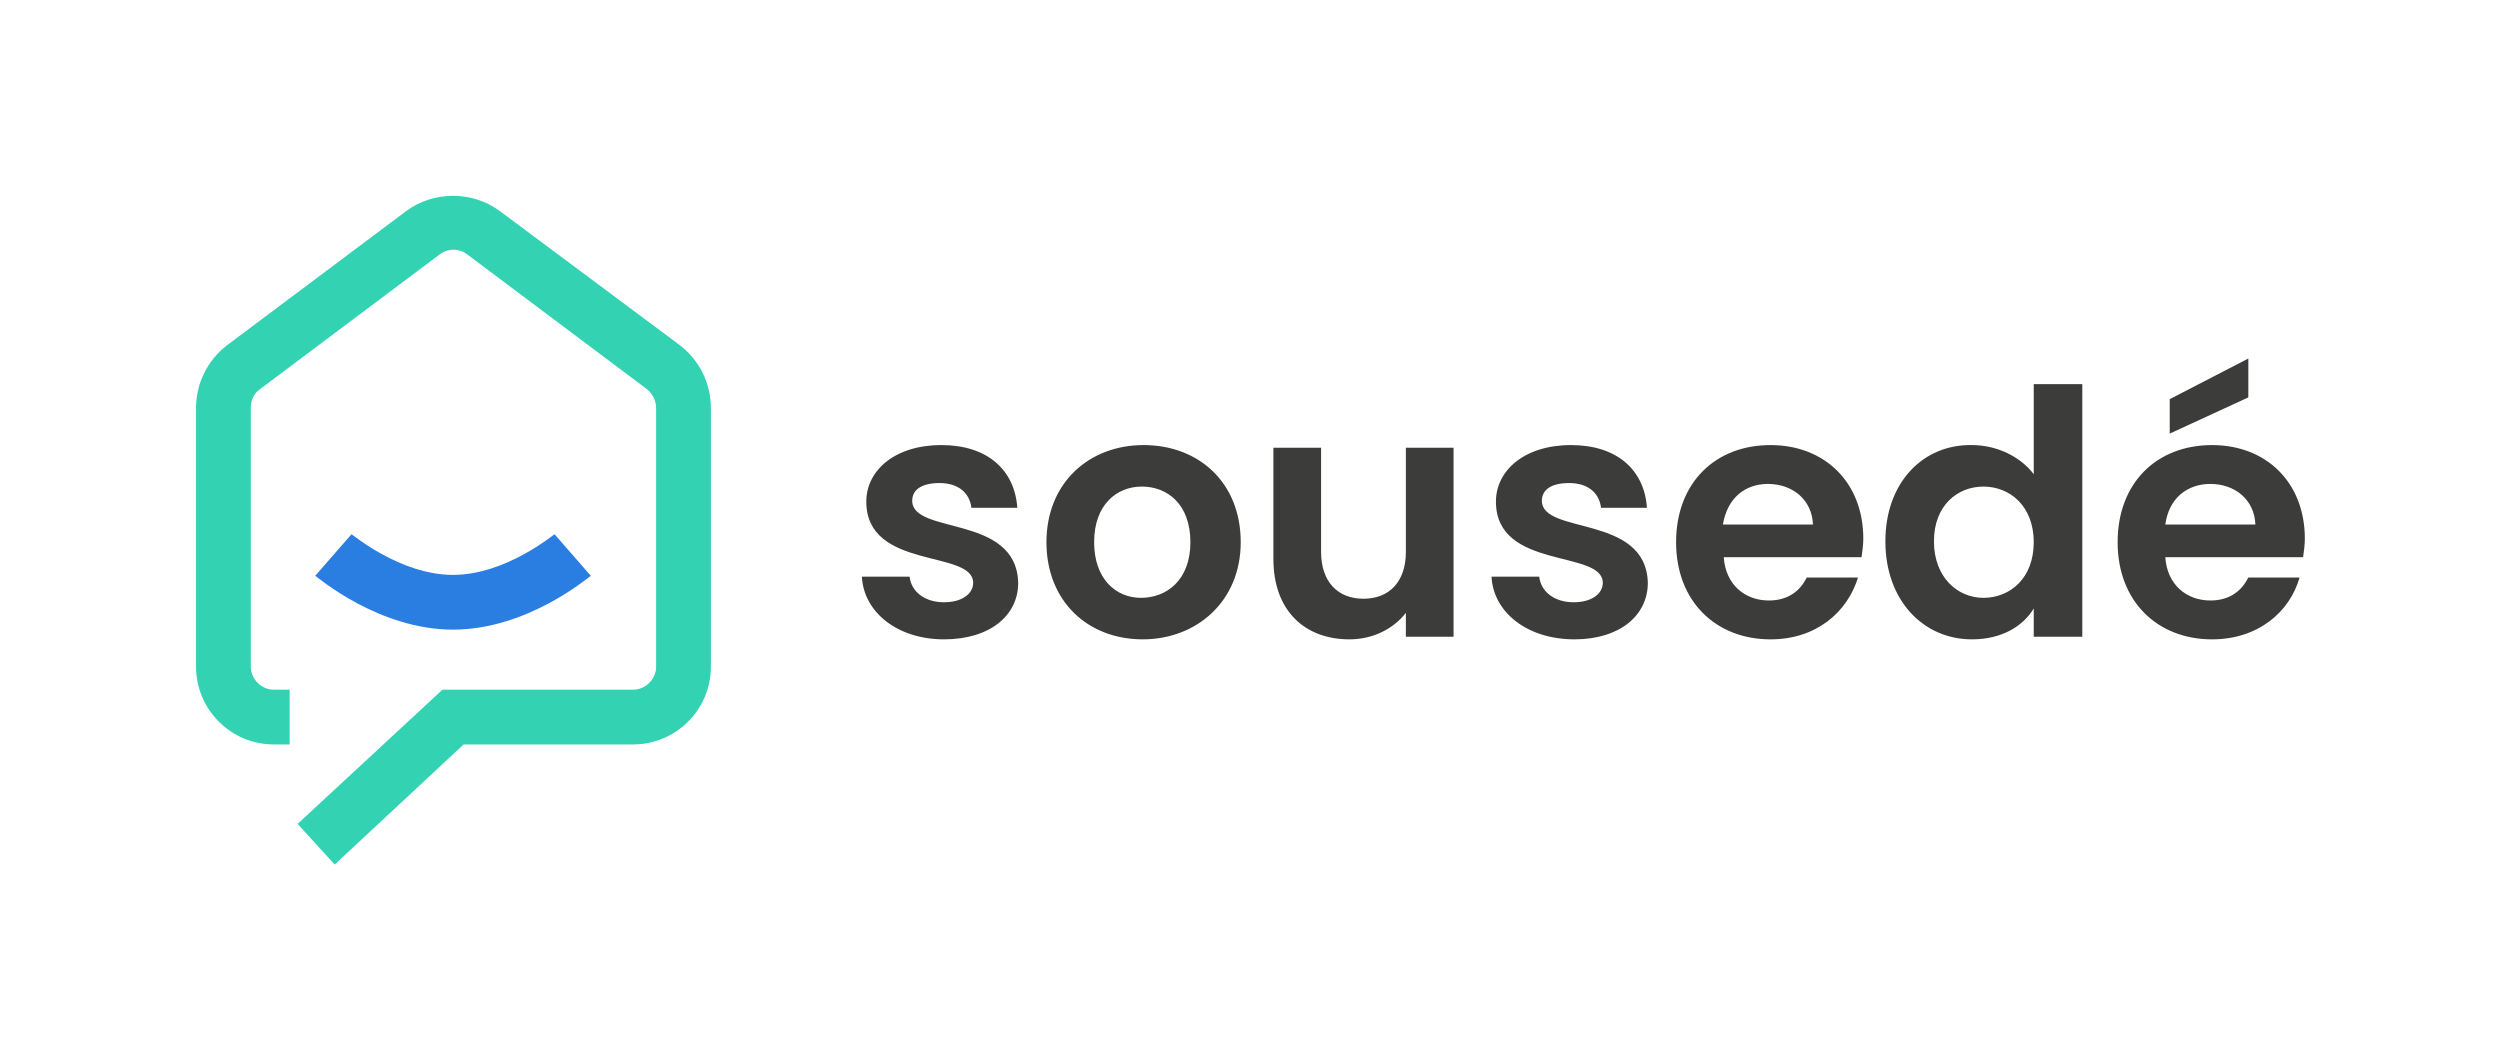
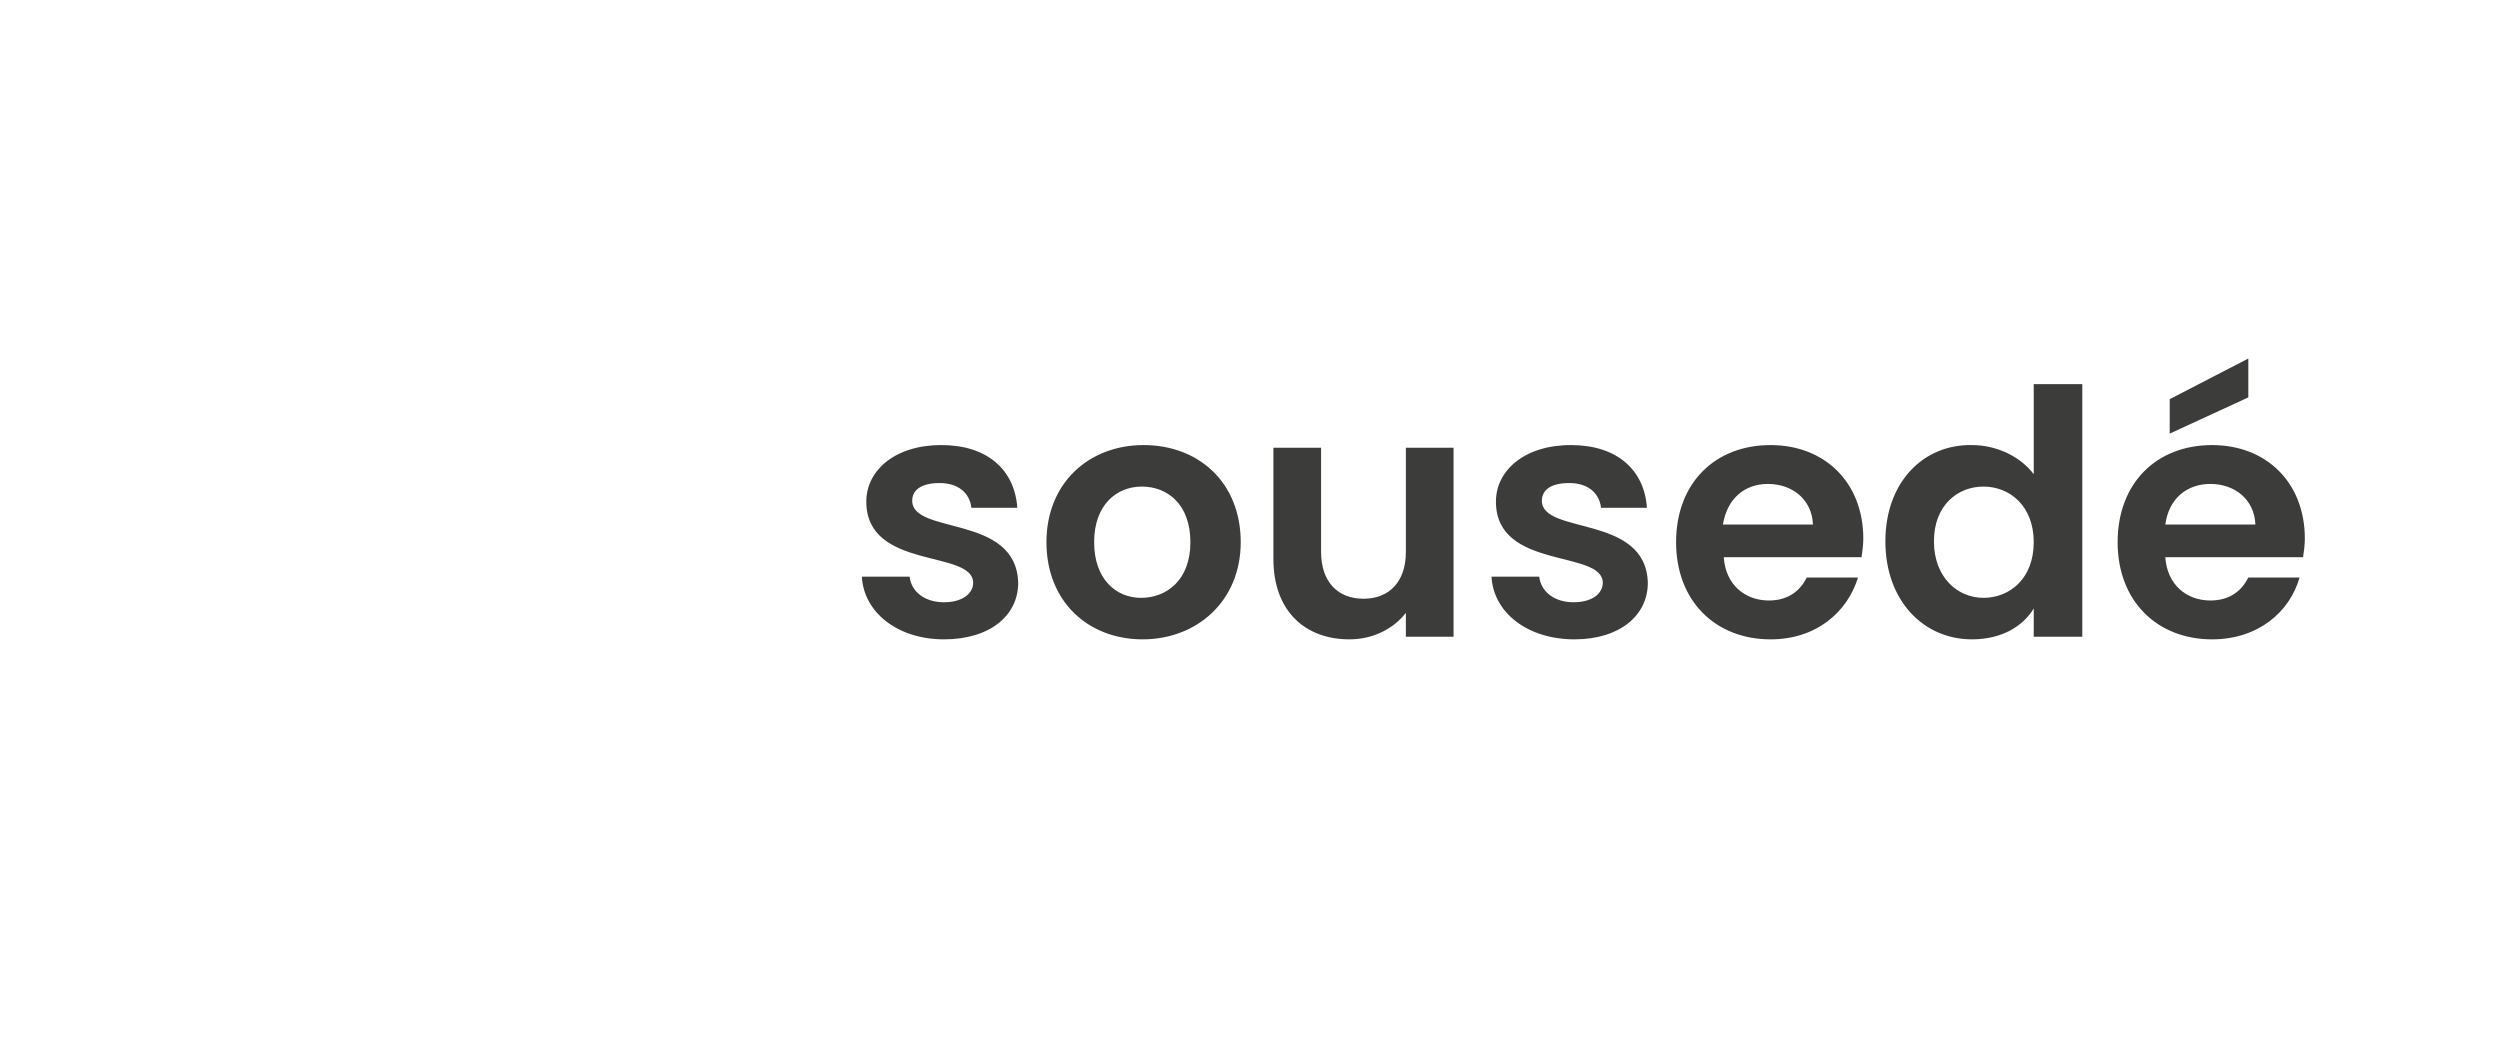
<svg xmlns="http://www.w3.org/2000/svg" version="1.1" id="Layer_1" x="0px" y="0px" viewBox="0 0 283.1 120" style="enable-background:new 0 0 283.1 120;" xml:space="preserve">
  <style type="text/css">
	.st0{fill:#33D2B3;}
	.st1{fill:#2A7DE1;}
	.st2{fill:#3C3C3B;}
</style>
  <g>
-     <path class="st0" d="M37.9,97.9l-4.2-4.6l16.4-15.2h21.6c1.4,0,2.6-1.2,2.6-2.6V46.2c0-0.8-0.4-1.6-1-2.1L52.9,28.8   c-0.9-0.7-2.2-0.7-3.1,0L29.4,44.1c-0.7,0.5-1,1.3-1,2.1v29.3c0,1.4,1.2,2.6,2.6,2.6h1.8v6.2h-1.8c-4.9,0-8.8-4-8.8-8.8V46.2   c0-2.8,1.3-5.4,3.5-7.1L46,23.9c3.1-2.3,7.5-2.3,10.6,0L77,39.1c2.2,1.7,3.5,4.3,3.5,7.1v29.3c0,4.9-4,8.8-8.8,8.8H52.5L37.9,97.9z   " />
-     <path class="st1" d="M51.3,71.3c-8.4,0-15.3-5.9-15.6-6.1l4.1-4.7c0.1,0,5.5,4.6,11.5,4.6c6,0,11.4-4.6,11.5-4.6l4.1,4.7   C66.6,65.4,59.7,71.3,51.3,71.3" />
    <path class="st2" d="M245.7,45.2v3.9l8.9-4.1v-4.4L245.7,45.2z M260.4,65.4h-5.8c-0.7,1.4-2,2.6-4.3,2.6c-2.7,0-4.9-1.8-5.1-4.9   h15.6c0.1-0.7,0.2-1.4,0.2-2.1c0-6.4-4.4-10.6-10.5-10.6c-6.3,0-10.7,4.3-10.7,11c0,6.7,4.5,11,10.7,11   C255.7,72.4,259.3,69.3,260.4,65.4 M250.3,54.8c2.8,0,5,1.8,5.1,4.6h-10.2C245.6,56.4,247.7,54.8,250.3,54.8 M230.3,61.4   c0,4.1-2.7,6.3-5.7,6.3c-2.9,0-5.6-2.3-5.6-6.4c0-4.1,2.7-6.2,5.6-6.2C227.6,55.1,230.3,57.3,230.3,61.4 M213.5,61.3   c0,6.7,4.3,11.1,9.8,11.1c3.4,0,5.8-1.5,7-3.5v3.2h5.5V43.5h-5.5v10.2c-1.5-2-4.2-3.3-7-3.3C217.8,50.3,213.5,54.6,213.5,61.3    M210.4,65.4h-5.8c-0.7,1.4-2,2.6-4.3,2.6c-2.7,0-4.9-1.8-5.1-4.9h15.6c0.1-0.7,0.2-1.4,0.2-2.1c0-6.4-4.4-10.6-10.5-10.6   c-6.3,0-10.7,4.3-10.7,11c0,6.7,4.5,11,10.7,11C205.7,72.4,209.2,69.3,210.4,65.4 M200.2,54.8c2.8,0,5,1.8,5.1,4.6h-10.2   C195.6,56.4,197.6,54.8,200.2,54.8 M186.6,66c-0.2-7.8-12-5.4-12-9.3c0-1.2,1-2,3.1-2c2.1,0,3.4,1.1,3.6,2.8h5.2   c-0.3-4.3-3.4-7.1-8.6-7.1c-5.3,0-8.5,2.9-8.5,6.4c0,7.8,12.1,5.4,12.1,9.2c0,1.2-1.2,2.2-3.3,2.2c-2.2,0-3.7-1.2-3.9-2.9h-5.4   c0.2,4,4,7.1,9.4,7.1C183.4,72.4,186.6,69.7,186.6,66 M164.6,50.7h-5.4v11.8c0,3.4-1.9,5.3-4.8,5.3c-2.9,0-4.8-1.9-4.8-5.3V50.7   h-5.4v12.6c0,5.9,3.6,9.1,8.6,9.1c2.7,0,5-1.2,6.4-3v2.7h5.4V50.7z M123.9,61.4c0-4.3,2.6-6.3,5.4-6.3c2.9,0,5.5,2,5.5,6.3   c0,4.3-2.7,6.3-5.6,6.3C126.4,67.7,123.9,65.6,123.9,61.4 M140.5,61.4c0-6.8-4.8-11-11-11c-6.2,0-11,4.3-11,11   c0,6.7,4.7,11,10.9,11C135.5,72.4,140.5,68.1,140.5,61.4 M115.3,66c-0.2-7.8-12-5.4-12-9.3c0-1.2,1-2,3.1-2c2.1,0,3.4,1.1,3.6,2.8   h5.2c-0.3-4.3-3.4-7.1-8.6-7.1c-5.3,0-8.5,2.9-8.5,6.4c0,7.8,12.1,5.4,12.1,9.2c0,1.2-1.2,2.2-3.3,2.2c-2.2,0-3.7-1.2-3.9-2.9h-5.4   c0.2,4,4,7.1,9.3,7.1C112.1,72.4,115.3,69.7,115.3,66" />
  </g>
</svg>